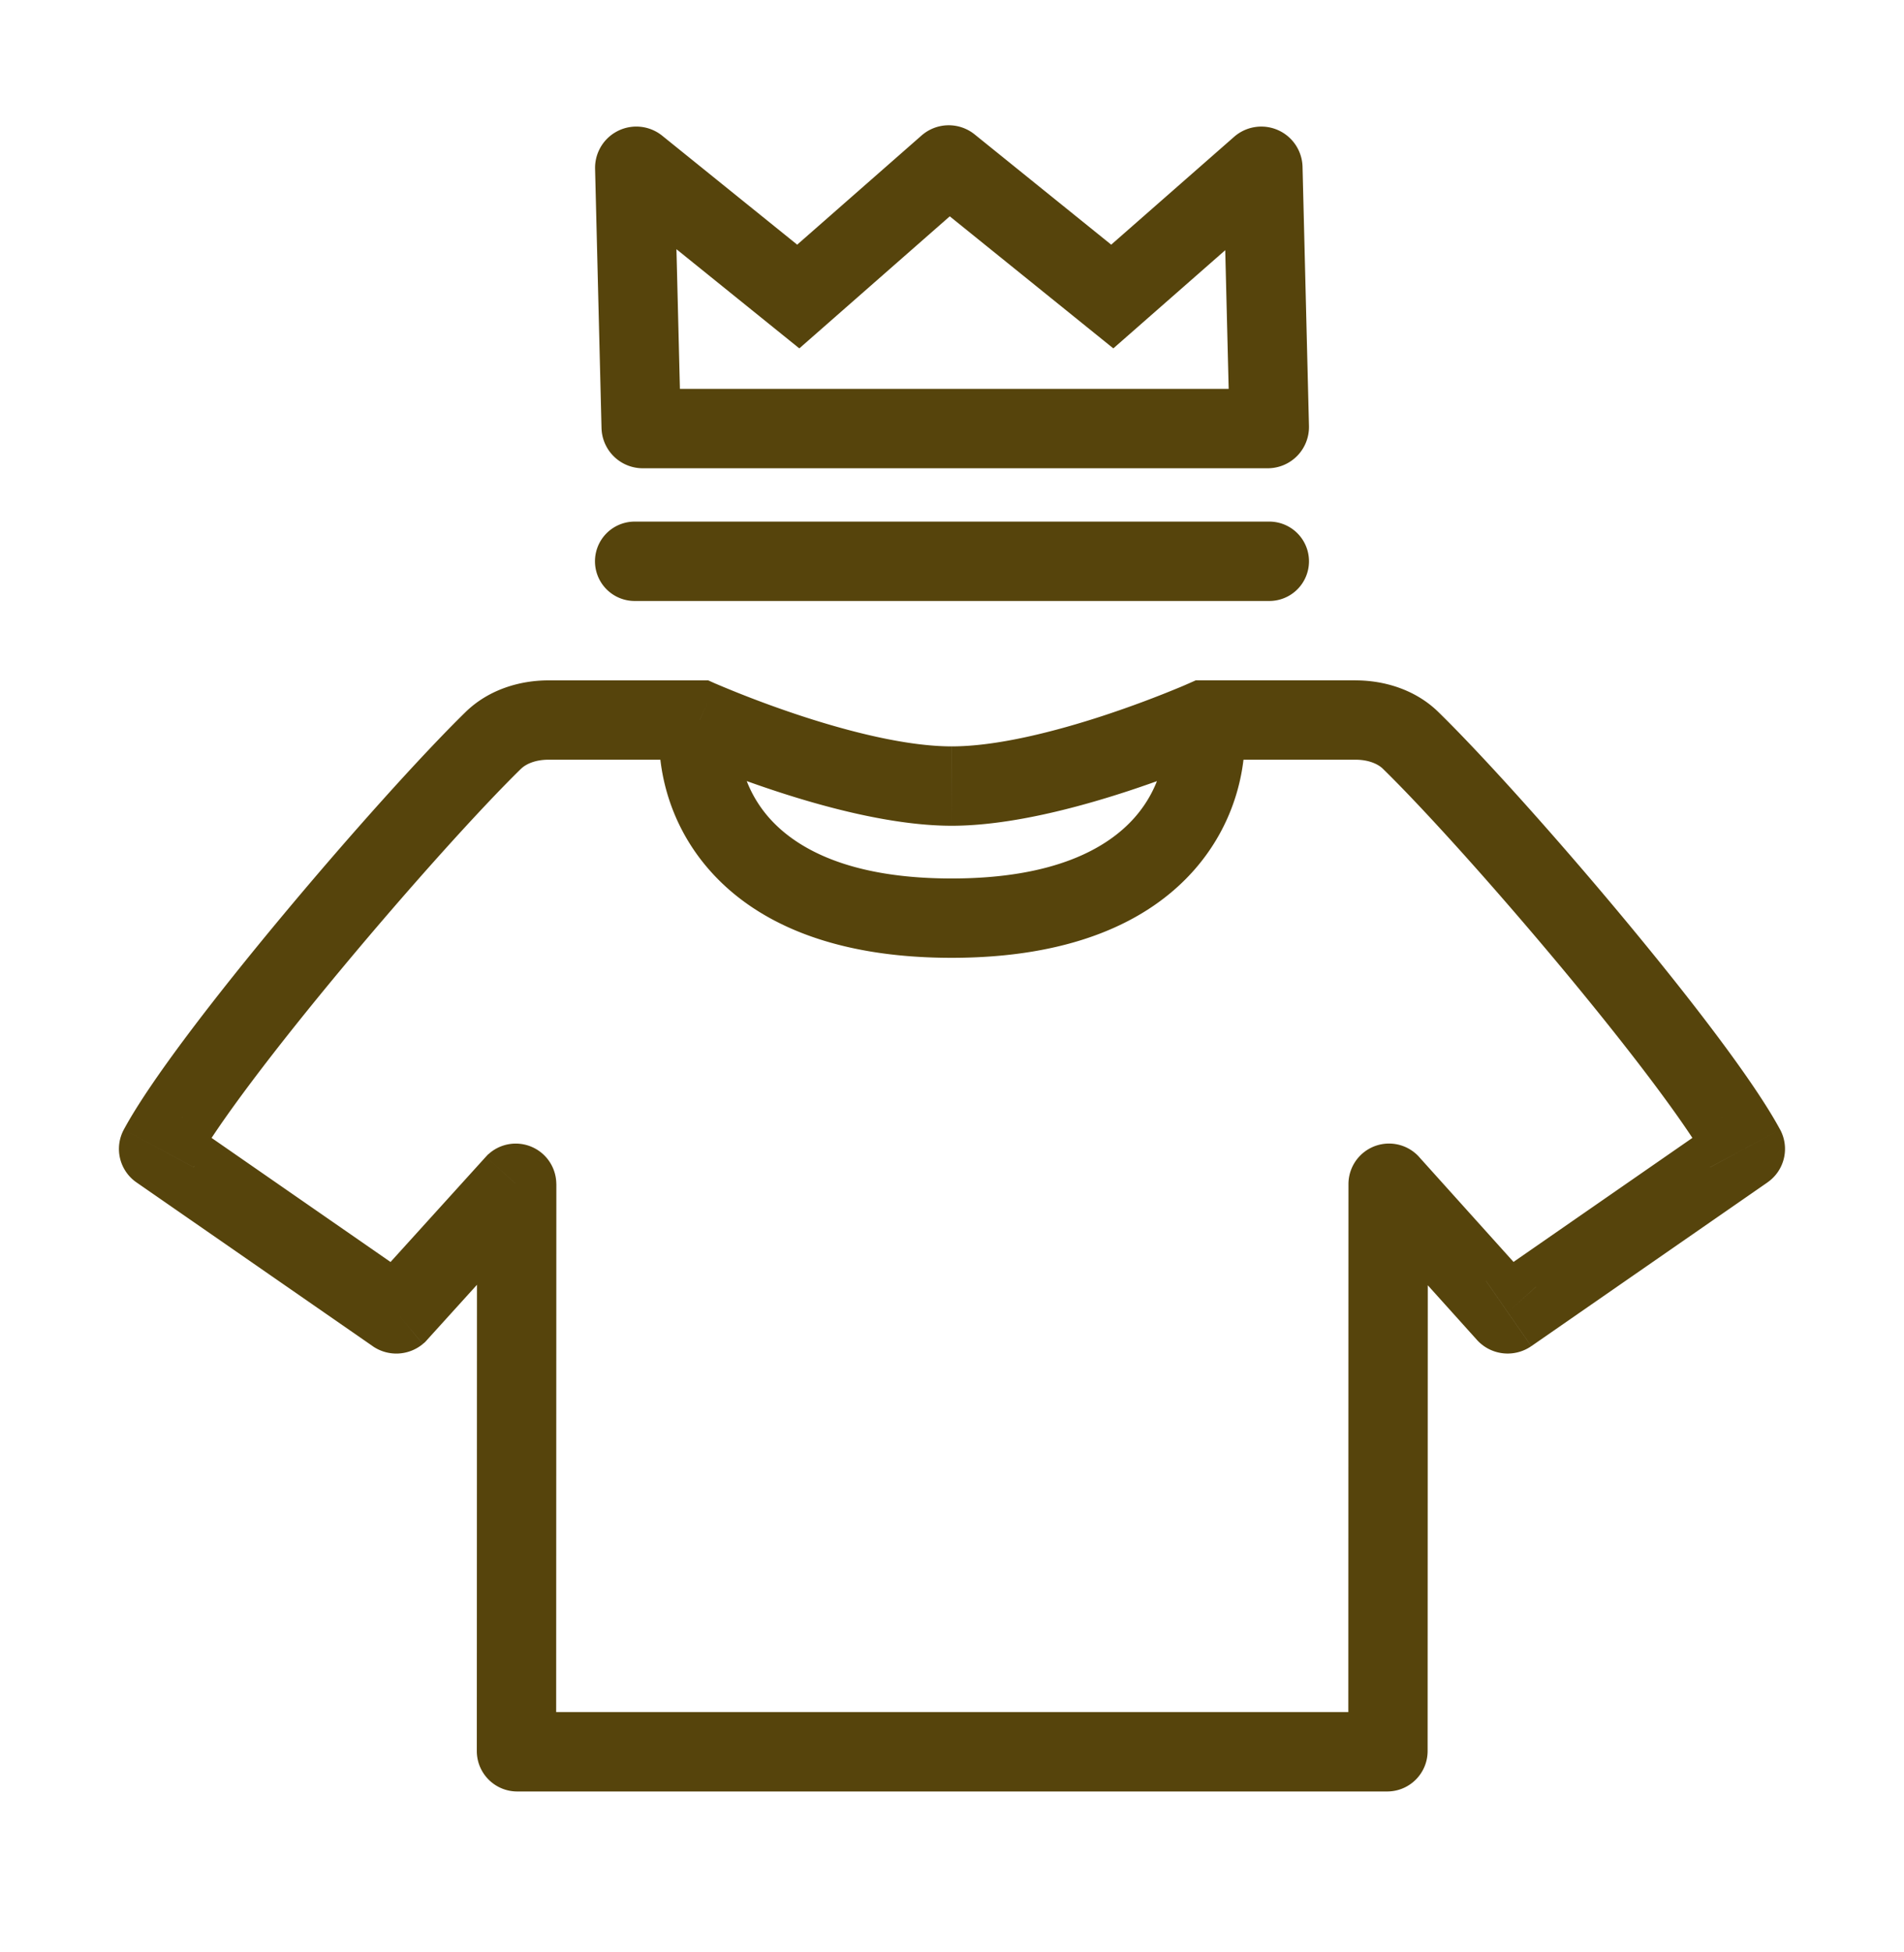
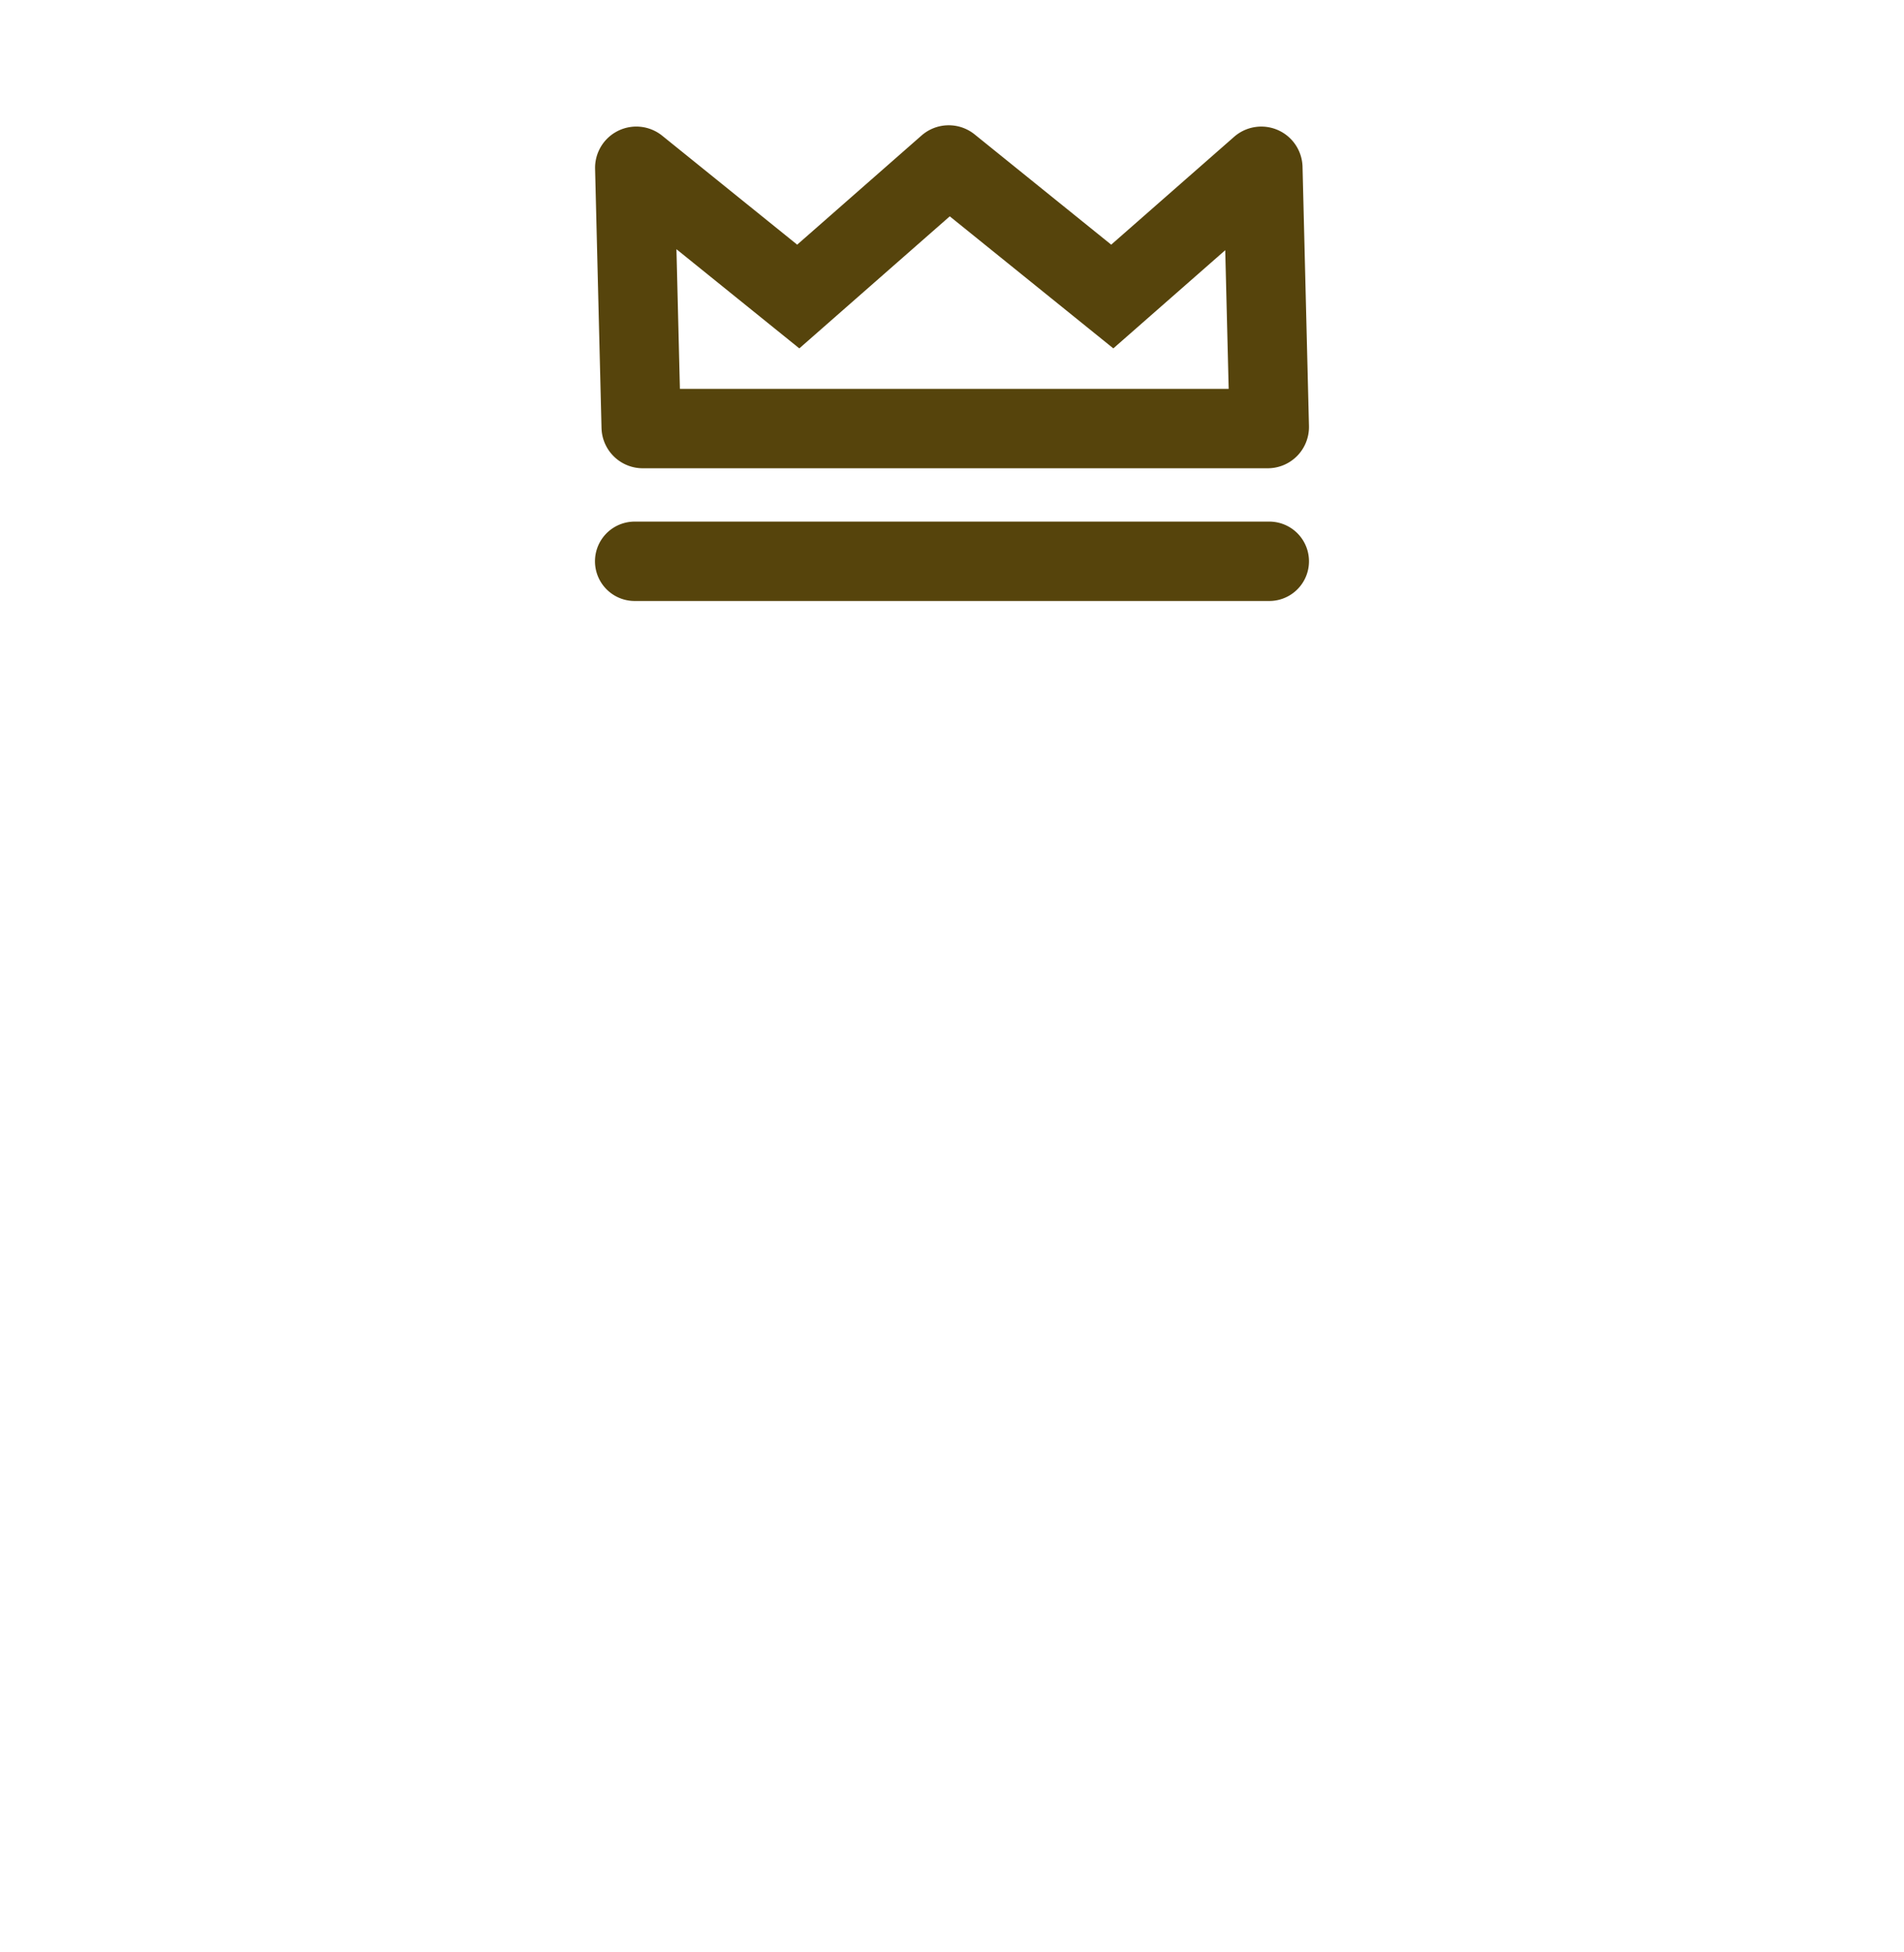
<svg xmlns="http://www.w3.org/2000/svg" width="40" height="41" viewBox="0 0 40 41" fill="none">
  <path d="M26.666 11.787H13.333M20.068 9h6.564a.033.033 0 0 0 .034-.035l-.135-5.44a.033.033 0 0 0-.056-.024l-3.108 2.726-3.414-2.755a.033.033 0 0 0-.043 0l-3.14 2.755-3.381-2.728a.033.033 0 0 0-.054.027l.135 5.441c0 .018.015.033.033.033h6.565z" stroke="#56440C" stroke-width="1.667" stroke-linecap="round" />
-   <path d="m14.702 15.12.338-.76-.161-.072h-.177v.833zm-4.336.426.582.597-.582-.597zm-7.03 8.57-.734-.396.734.396zm.01.032-.475.684.474-.684zm4.959 3.437-.475.685.475-.685zm.045-.002.533.64.045-.037.04-.043-.618-.56zm2.476-2.732-.533-.64-.045.037-.04.043.618.56zm.028.01h.834-.834zm14.443-9.74v-.834h-.176l-.162.072.338.762zm4.336.425-.582.597.582-.597zm7.03 8.57.734-.396-.733.396zm-.01.032.476.684-.475-.684zm-4.958 3.437.474.685-.474-.685zm-2.532-2.724h.833-.833zm-9.17-8.354-.001.834v-.834zm9.2 8.345-.62.558.62-.558zm-.003-.002-.486.677.486-.677zm2.458 2.731.62-.557-.62.557zm.004.003.483-.678-.483.678zm-2.493 9.187h-.833.833zm-18.309 0h-.833.833zm3.852-22.483H11.52v1.666h3.182v-1.667zm-4.918.662c-.916.894-2.438 2.587-3.853 4.284-1.4 1.679-2.77 3.451-3.329 4.486l1.467.792c.467-.865 1.726-2.512 3.142-4.21 1.4-1.68 2.88-3.323 3.737-4.16L9.784 14.95zm-6.913 9.883 4.96 3.437.948-1.37-4.959-3.437-.95 1.37zm6.096 3.31 2.476-2.732-1.235-1.12-2.476 2.732 1.235 1.12zm1.054-3.282-.004 11.91h1.667l.004-11.91H10.02zm1.338.63a.815.815 0 0 1-.787.145.82.82 0 0 1-.551-.775h1.666a.852.852 0 0 0-1.395-.65l1.067 1.28zM7.83 28.27a.872.872 0 0 0 1.053-.046l-1.066-1.282a.796.796 0 0 1 .962-.042l-.949 1.37zm-5.228-4.55a.855.855 0 0 0 .269 1.113l.95-1.37a.812.812 0 0 1 .249 1.05l-1.468-.793zm8.918-9.432c-.61 0-1.261.199-1.736.662l1.164 1.193c.099-.097.297-.189.572-.189v-1.667zm13.777 1.666h3.183v-1.667h-3.183v1.667zm3.754.189c.857.836 2.337 2.478 3.738 4.158 1.416 1.699 2.675 3.346 3.141 4.21l1.467-.79c-.559-1.036-1.929-2.808-3.328-4.487-1.415-1.697-2.938-3.39-3.854-4.284l-1.164 1.193zm7.128 7.32L31.22 26.9l.95 1.37 4.96-3.438-.95-1.37zm-3.912 3.56-2.455-2.728-1.24 1.114 2.457 2.73 1.238-1.115zm-3.938-2.162-.003 11.91h1.666l.004-11.91H28.33zm1.348-.687a.852.852 0 0 0-1.348.687h1.667a.82.82 0 0 1-.53.767.814.814 0 0 1-.762-.101l.973-1.353zM31.22 26.9a.796.796 0 0 1 .915.006l-.967 1.357a.872.872 0 0 0 1.001.007l-.95-1.37zm4.71-2.388a.812.812 0 0 1 .25-1.05l.949 1.37a.855.855 0 0 0 .268-1.112l-1.467.792zm-7.45-8.558c.274 0 .472.092.571.189l1.164-1.193c-.474-.463-1.125-.662-1.735-.662v1.666zm.662 20H10.867v1.667h18.275v-1.667zM24.47 15.226c.063.495-.052 1.284-.634 1.943-.565.64-1.678 1.279-3.844 1.279v1.666c2.5 0 4.128-.748 5.094-1.842.947-1.074 1.151-2.364 1.038-3.256l-1.654.21zm-4.478 3.222c-2.166 0-3.275-.639-3.837-1.277-.578-.659-.691-1.447-.626-1.942l-1.653-.216c-.116.891.083 2.183 1.028 3.258.962 1.095 2.588 1.843 5.088 1.843v-1.666zm5.305-3.327-.338-.762-.006.002a5.59 5.59 0 0 1-.119.052 22.64 22.64 0 0 1-1.635.61c-1.04.342-2.26.652-3.206.651l-.001 1.667c1.225 0 2.657-.383 3.727-.735a24.277 24.277 0 0 0 1.873-.705l.03-.013.009-.004h.002l.001-.001-.337-.762zm-5.304.553c-.944 0-2.16-.31-3.197-.652a22.694 22.694 0 0 1-1.75-.66l-.005-.003h-.001l-.338.762-.337.762h.001l.002.001.009.004a2.89 2.89 0 0 0 .14.06 24.296 24.296 0 0 0 1.758.657c1.066.352 2.494.735 3.717.736v-1.667zm9.819 8.62a.848.848 0 0 0-.135-.12l-.973 1.353a.821.821 0 0 1-.131-.117l1.239-1.115zm1.217 3.845c.018.02.066.072.14.124l.966-1.357c.07.05.116.1.133.118l-1.24 1.115zm-2.703 8.632c0-.451.365-.817.816-.817v1.667c.47 0 .85-.38.85-.85h-1.666zm-18.309 0c0 .47.38.85.85.85v-1.667c.451 0 .817.366.817.817h-1.667z" fill="#56440C" />
</svg>